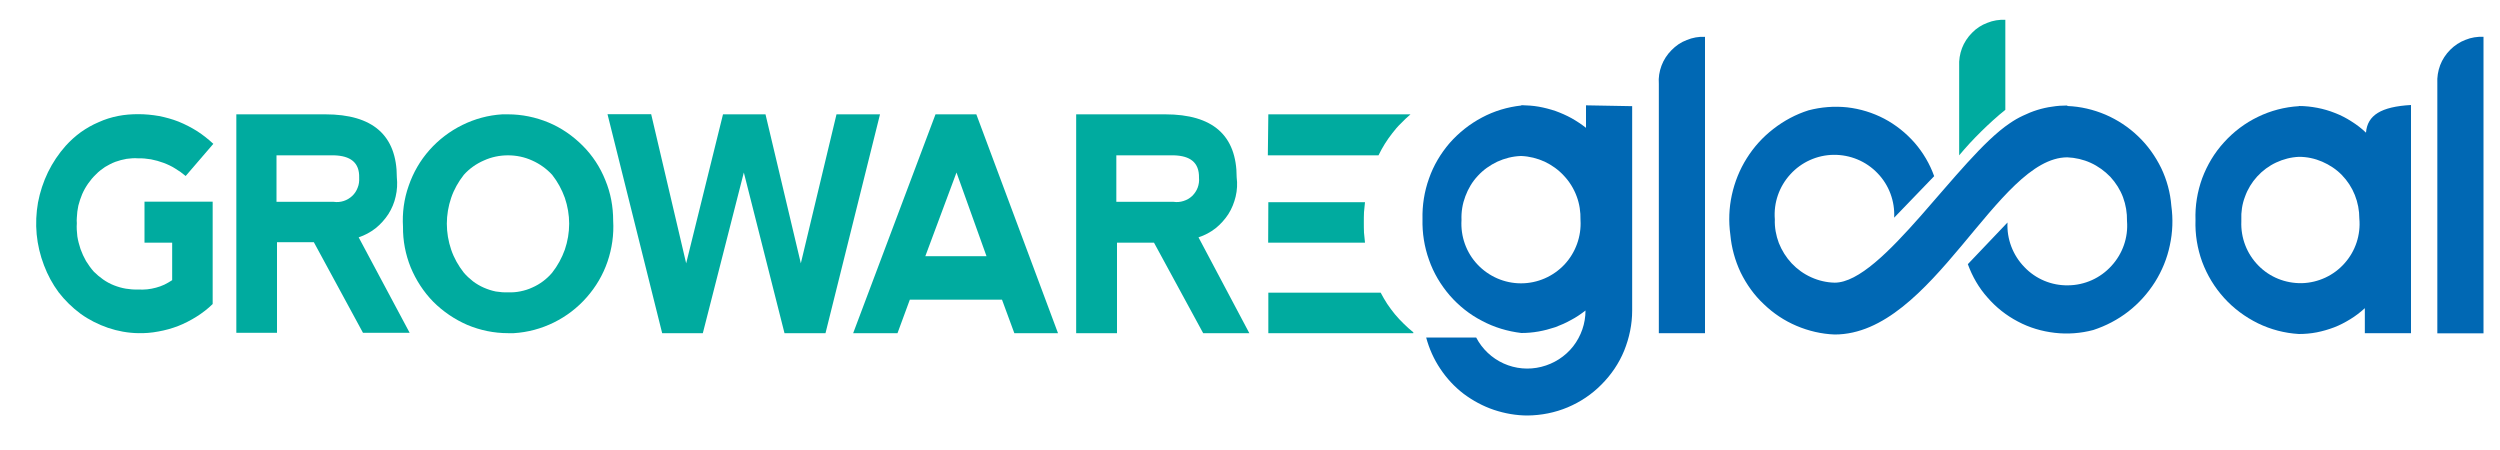
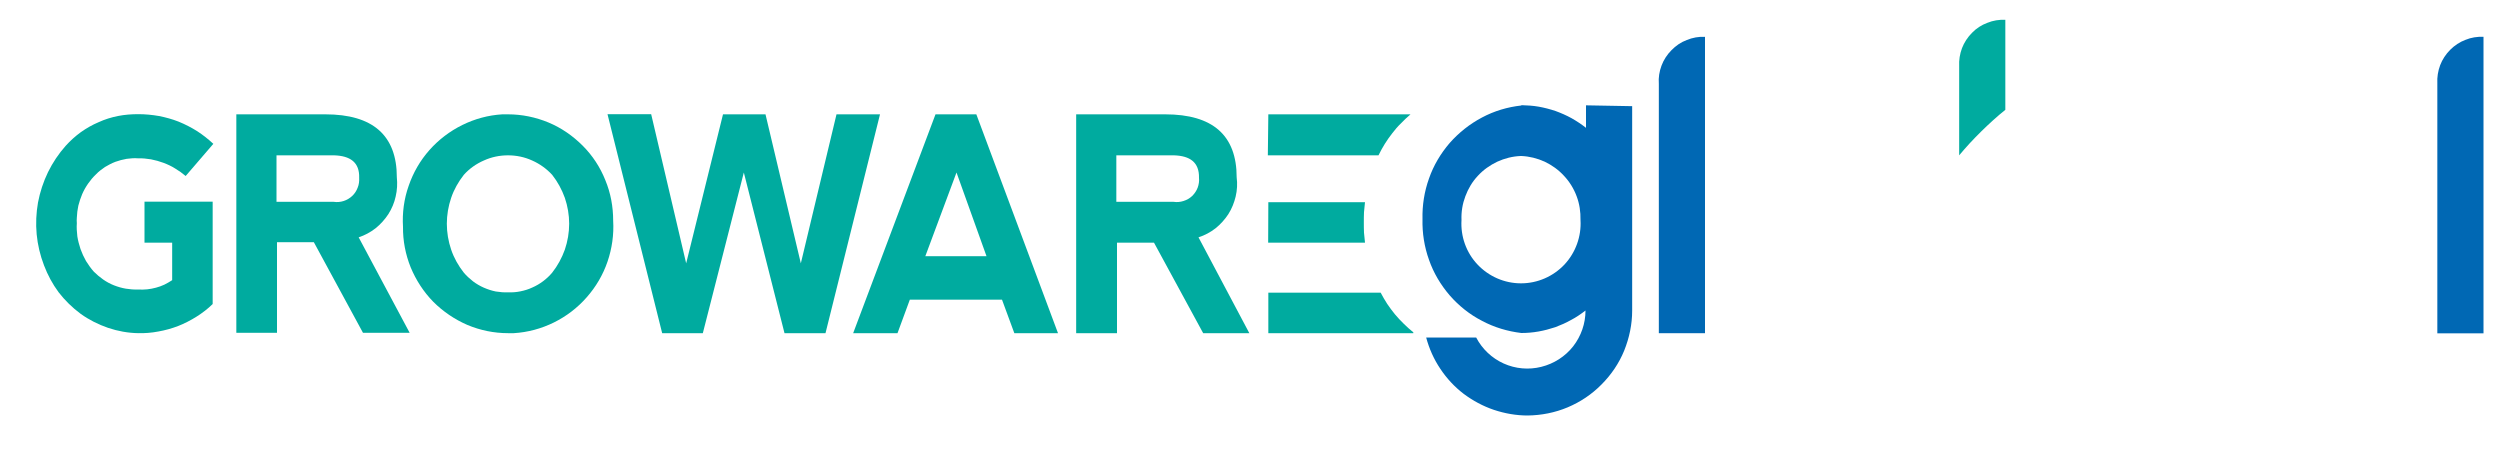
<svg xmlns="http://www.w3.org/2000/svg" version="1.2" baseProfile="tiny-ps" viewBox="0 0 150 27" width="150" height="27">
  <title>nav-logo-lg-svg</title>
  <style>
		tspan { white-space:pre }
		.shp0 { fill: #00ab9f } 
		.shp1 { fill: #0068b4 } 
		.shp2 { fill: #6cc1b3 } 
	</style>
  <g id="Layer">
    <path id="Layer" class="shp0" d="M-24.51 16.91C-22.38 19.45 -19.76 21.36 -16.52 21.15C-17.27 20.86 -17.99 20.49 -18.66 20.04C-19.33 19.6 -19.96 19.09 -20.52 18.52C-21.09 17.94 -21.59 17.31 -22.03 16.63C-22.46 15.96 -22.82 15.23 -23.1 14.48C-23.57 15.28 -24.05 16.1 -24.51 16.91" />
    <path id="Layer" class="shp0" d="M-19.99 2.97C-26.36 7.32 -28.27 14.24 -32.55 20.18C-32.82 20.56 -33.1 20.94 -33.39 21.3C-33.68 21.67 -33.98 22.03 -34.3 22.37C-34.61 22.72 -34.94 23.06 -35.27 23.38C-35.6 23.71 -35.95 24.03 -36.3 24.33C-36.54 24.52 -36.78 24.7 -37.03 24.86C-37.28 25.03 -37.53 25.19 -37.79 25.34C-38.05 25.49 -38.32 25.63 -38.59 25.76C-38.86 25.89 -39.13 26 -39.41 26.11C-38.64 26.18 -37.87 26.17 -37.11 26.08C-36.34 25.99 -35.59 25.82 -34.86 25.57C-34.13 25.32 -33.42 25 -32.76 24.6C-32.1 24.2 -31.48 23.74 -30.92 23.21C-26.7 19.49 -25.41 14.52 -21.85 10.35C-19.72 7.86 -17.09 5.89 -14.04 5.61C-13.5 5.56 -12.96 5.58 -12.43 5.66C-11.89 5.75 -11.38 5.9 -10.88 6.12C-10.39 6.33 -9.92 6.61 -9.49 6.94C-9.07 7.27 -8.68 7.65 -8.35 8.07C-5.12 11.8 -5.63 18.76 -8.75 22.66C-9.05 23.04 -9.37 23.39 -9.72 23.73C-10.07 24.06 -10.44 24.37 -10.83 24.65C-11.22 24.93 -11.62 25.18 -12.05 25.41C-12.47 25.63 -12.91 25.83 -13.37 26C-12.54 26.01 -11.71 25.91 -10.91 25.72C-10.11 25.53 -9.33 25.23 -8.6 24.85C-7.87 24.46 -7.19 23.99 -6.58 23.43C-5.96 22.88 -5.42 22.25 -4.97 21.56C-4.41 20.7 -3.95 19.79 -3.58 18.84C-3.21 17.89 -2.93 16.91 -2.76 15.91C-2.58 14.9 -2.51 13.88 -2.54 12.87C-2.57 11.85 -2.7 10.83 -2.93 9.84C-4.98 1.6 -13.22 -1.7 -19.99 2.97Z" />
    <path id="Layer" class="shp1" d="M-43.2 21.13C-43.06 21.14 -42.92 21.14 -42.78 21.15C-42.64 21.15 -42.5 21.14 -42.36 21.13C-42.22 21.12 -42.08 21.1 -41.94 21.08C-41.81 21.06 -41.67 21.03 -41.53 21C-46.2 19.76 -48.18 12.41 -45.57 7.78C-45.23 7.19 -44.82 6.65 -44.34 6.17C-43.87 5.7 -43.33 5.29 -42.74 4.95C-42.15 4.62 -41.52 4.36 -40.87 4.2C-40.22 4.03 -39.54 3.95 -38.87 3.96C-35.28 3.96 -32.99 6.07 -30.97 8.96C-30.81 8.73 -30.65 8.5 -30.49 8.27C-30.33 8.05 -30.16 7.82 -29.99 7.6C-29.82 7.38 -29.64 7.16 -29.46 6.95C-29.28 6.74 -29.1 6.53 -28.91 6.32C-32.04 1.65 -36.29 -1.03 -41.86 0.38C-42.78 0.63 -43.67 1 -44.5 1.48C-45.33 1.96 -46.09 2.54 -46.78 3.21C-47.47 3.87 -48.07 4.62 -48.57 5.44C-49.07 6.26 -49.47 7.13 -49.76 8.05C-51.58 13.58 -49.06 20.7 -43.2 21.1" />
-     <path id="Layer" class="shp2" d="M-24.63 19.83C-24.28 20.23 -23.9 20.6 -23.5 20.95C-23.1 21.29 -22.67 21.61 -22.23 21.9C-21.79 22.2 -21.32 22.46 -20.85 22.69C-20.37 22.92 -19.88 23.12 -19.38 23.29C-19.19 23.35 -19 23.41 -18.8 23.46C-18.61 23.51 -18.42 23.55 -18.22 23.59C-18.03 23.62 -17.83 23.65 -17.64 23.68C-17.44 23.71 -17.24 23.72 -17.04 23.74C-16.77 23.76 -16.5 23.77 -16.23 23.77C-15.97 23.77 -15.7 23.76 -15.43 23.74C-15.16 23.72 -14.89 23.69 -14.62 23.66C-14.36 23.62 -14.09 23.58 -13.82 23.52L-13.75 23.52C-13.64 23.49 -13.53 23.46 -13.42 23.43C-13.31 23.4 -13.19 23.36 -13.08 23.32C-12.97 23.29 -12.86 23.25 -12.75 23.21C-12.65 23.17 -12.54 23.12 -12.43 23.08C-12.49 23.12 -12.54 23.16 -12.6 23.21C-12.66 23.25 -12.72 23.29 -12.78 23.33C-12.84 23.37 -12.9 23.41 -12.96 23.44C-13.02 23.48 -13.08 23.52 -13.14 23.55C-13.21 23.59 -13.28 23.63 -13.35 23.67C-13.42 23.71 -13.5 23.74 -13.57 23.78C-13.64 23.81 -13.72 23.85 -13.79 23.88C-13.86 23.91 -13.94 23.94 -14.01 23.98C-14.29 24.1 -14.58 24.22 -14.87 24.31C-15.16 24.4 -15.45 24.48 -15.75 24.54C-16.05 24.59 -16.36 24.63 -16.66 24.65C-16.97 24.67 -17.27 24.67 -17.58 24.66C-19.99 24.49 -22.35 22.99 -24.78 20.11L-24.62 19.84" />
    <path id="Layer" class="shp0" d="M-8.33 17.32C-11.9 25.15 -21.04 23.12 -25.12 17.91C-25.57 18.67 -25.96 19.33 -26.47 20.06C-25.96 20.75 -25.38 21.4 -24.75 21.98C-24.12 22.56 -23.43 23.08 -22.69 23.53C-21.96 23.98 -21.18 24.36 -20.38 24.66C-19.57 24.96 -18.74 25.18 -17.89 25.32C-12.66 25.98 -9.11 22.73 -8.33 17.34" />
    <path id="Layer" class="shp1" d="M-38.75 4.81C-38.4 4.91 -38.06 5.04 -37.72 5.18C-37.39 5.33 -37.06 5.49 -36.75 5.68C-36.44 5.86 -36.13 6.07 -35.85 6.3C-35.56 6.52 -35.29 6.77 -35.03 7.03C-34.74 7.33 -34.47 7.65 -34.21 7.99C-33.95 8.32 -33.7 8.66 -33.47 9.01C-33.24 9.36 -33.02 9.72 -32.82 10.09C-32.62 10.46 -32.43 10.84 -32.26 11.23L-31.89 10.63L-31.39 9.8C-31.56 9.54 -31.74 9.29 -31.92 9.04C-32.1 8.79 -32.28 8.55 -32.48 8.31C-32.67 8.07 -32.87 7.84 -33.08 7.61C-33.29 7.38 -33.5 7.16 -33.72 6.95C-34.05 6.61 -34.4 6.31 -34.78 6.05C-35.17 5.79 -35.57 5.56 -36 5.38C-36.43 5.19 -36.87 5.05 -37.33 4.96C-37.78 4.86 -38.24 4.81 -38.71 4.8" />
-     <path id="Layer" class="shp1" d="M-19.37 1.73C-24.2 2.75 -27.52 6.18 -30.17 10.09C-33.81 15.43 -39.89 25.88 -47.18 21.04C-52.37 17.59 -52.86 8.31 -48.01 2.52C-56.61 8.9 -53.45 24.92 -43.36 25.4C-43 25.42 -42.64 25.41 -42.28 25.38C-41.92 25.34 -41.57 25.28 -41.21 25.2C-40.86 25.12 -40.52 25.01 -40.18 24.88C-39.85 24.75 -39.52 24.6 -39.21 24.42C-32.86 20.95 -28.95 8.94 -23.51 4.38C-23.21 4.11 -22.89 3.85 -22.56 3.6C-22.23 3.35 -21.9 3.11 -21.55 2.89C-21.2 2.67 -20.85 2.46 -20.49 2.27C-20.12 2.08 -19.75 1.9 -19.38 1.73" />
    <path id="Layer" fill-rule="evenodd" class="shp0" d="M71.91 14.24L74.96 19.99L72.19 19.99L69.24 14.56L67.02 14.56L67.02 19.99L64.57 19.99L64.57 6.86L69.91 6.86C72.77 6.86 74.2 8.12 74.2 10.64C74.25 11.02 74.23 11.41 74.14 11.79C74.05 12.16 73.91 12.52 73.7 12.85C73.49 13.17 73.23 13.46 72.93 13.7C72.62 13.94 72.28 14.12 71.91 14.24L71.91 14.24ZM66.98 12.11L70.42 12.11C70.62 12.14 70.82 12.12 71.01 12.06C71.2 12 71.38 11.9 71.53 11.76C71.67 11.62 71.79 11.45 71.86 11.26C71.93 11.07 71.96 10.87 71.94 10.67C71.96 9.73 71.39 9.35 70.44 9.32L66.98 9.32L66.98 12.11Z" />
    <path id="Layer" fill-rule="evenodd" class="shp0" d="M51.19 19.99L56.13 6.86L58.58 6.86L63.48 19.99L60.86 19.99L60.12 17.98L54.59 17.98L53.85 19.99L51.19 19.99ZM57.39 10.35L55.52 15.37L59.19 15.37L57.39 10.35Z" />
    <path id="Layer" class="shp0" d="M76.1 6.86L84.63 6.86C84.43 7.03 84.24 7.21 84.06 7.4C83.87 7.58 83.7 7.78 83.54 7.99C83.38 8.19 83.23 8.41 83.09 8.63C82.95 8.85 82.83 9.08 82.71 9.32L76.07 9.32L76.1 6.86ZM76.1 12.13L81.9 12.13C81.88 12.33 81.86 12.53 81.84 12.73C81.83 12.94 81.83 13.14 81.83 13.34C81.83 13.55 81.83 13.75 81.84 13.96C81.86 14.16 81.88 14.36 81.9 14.56L76.09 14.56L76.1 12.13ZM76.1 17.56L82.84 17.56C82.96 17.79 83.09 18.01 83.23 18.23C83.37 18.44 83.53 18.65 83.69 18.85C83.86 19.05 84.03 19.24 84.22 19.42C84.4 19.6 84.59 19.77 84.8 19.94L84.8 19.99L76.1 19.99L76.1 17.56Z" />
    <path id="Layer" class="shp0" d="M47.07 19.99L49.53 19.99L52.8 6.86L50.19 6.86L48.05 15.8L45.93 6.86L43.38 6.86L41.17 15.8L39.07 6.85L36.45 6.85L39.73 19.99L42.17 19.99L44.63 10.35L47.07 19.99Z" />
    <path id="Layer" fill-rule="evenodd" class="shp0" d="M30.48 19.99C29.64 19.99 28.82 19.82 28.05 19.5C27.29 19.17 26.59 18.7 26 18.11C25.42 17.52 24.96 16.81 24.64 16.04C24.33 15.27 24.17 14.44 24.18 13.61C24.13 12.77 24.24 11.94 24.52 11.15C24.79 10.36 25.21 9.63 25.77 9C26.32 8.38 26.99 7.87 27.74 7.5C28.49 7.13 29.3 6.91 30.14 6.86L30.48 6.86C31.31 6.86 32.14 7.03 32.91 7.35C33.68 7.67 34.37 8.15 34.96 8.74C35.55 9.33 36.01 10.03 36.32 10.81C36.64 11.58 36.79 12.4 36.79 13.24C36.84 14.07 36.72 14.91 36.45 15.7C36.18 16.49 35.75 17.22 35.2 17.84C34.65 18.47 33.98 18.98 33.23 19.35C32.48 19.72 31.66 19.94 30.83 19.99L30.48 19.99M30.5 17.54C30.5 17.54 30.5 17.54 30.49 17.54C30.49 17.54 30.49 17.54 30.48 17.54L30.5 17.54ZM31.23 17.48C31.47 17.43 31.71 17.36 31.94 17.25C32.17 17.15 32.39 17.02 32.59 16.87C32.79 16.72 32.97 16.55 33.13 16.36C33.46 15.94 33.71 15.48 33.89 14.98C34.06 14.48 34.15 13.95 34.15 13.42C34.15 12.9 34.06 12.37 33.89 11.87C33.71 11.37 33.46 10.91 33.13 10.49C32.79 10.12 32.38 9.83 31.93 9.63C31.47 9.42 30.98 9.32 30.48 9.32C29.98 9.32 29.49 9.42 29.03 9.63C28.57 9.83 28.16 10.12 27.83 10.49C27.5 10.91 27.24 11.37 27.07 11.87C26.9 12.37 26.81 12.9 26.81 13.42C26.81 13.95 26.9 14.48 27.07 14.98C27.24 15.48 27.5 15.94 27.83 16.36C27.99 16.55 28.18 16.72 28.38 16.88C28.58 17.03 28.8 17.16 29.03 17.26C29.26 17.36 29.5 17.44 29.75 17.49C30 17.53 30.25 17.55 30.49 17.54C30.74 17.55 30.99 17.53 31.23 17.48Z" />
    <path id="Layer" fill-rule="evenodd" class="shp0" d="M21.52 14.24L24.58 19.97L21.78 19.97L18.83 14.53L16.62 14.53L16.62 19.97L14.18 19.97L14.18 6.86L19.52 6.86C22.37 6.86 23.81 8.12 23.81 10.64C23.85 11.02 23.83 11.41 23.74 11.79C23.66 12.16 23.51 12.52 23.3 12.85C23.09 13.17 22.83 13.46 22.53 13.7C22.22 13.94 21.88 14.12 21.52 14.24L21.52 14.24ZM16.59 12.11L20.03 12.11C20.23 12.14 20.43 12.12 20.62 12.06C20.81 12 20.99 11.89 21.13 11.76C21.28 11.62 21.39 11.45 21.46 11.26C21.54 11.07 21.56 10.87 21.55 10.67C21.58 9.73 21 9.35 20.05 9.32L16.59 9.32L16.59 12.11Z" />
    <path id="Layer" class="shp0" d="M8.3 19.99C7.68 19.98 7.07 19.87 6.48 19.67C5.9 19.47 5.34 19.19 4.84 18.83C4.34 18.46 3.9 18.03 3.52 17.54C3.15 17.04 2.86 16.5 2.64 15.92C2.41 15.32 2.26 14.69 2.2 14.06C2.14 13.42 2.17 12.78 2.28 12.15C2.4 11.52 2.6 10.91 2.88 10.33C3.16 9.76 3.52 9.22 3.94 8.75C4.22 8.44 4.52 8.17 4.85 7.93C5.19 7.69 5.54 7.49 5.92 7.33C6.29 7.16 6.68 7.04 7.08 6.96C7.48 6.88 7.89 6.85 8.3 6.85C8.71 6.85 9.13 6.89 9.53 6.96C9.94 7.04 10.34 7.15 10.72 7.3C11.11 7.46 11.48 7.65 11.83 7.87C12.17 8.09 12.5 8.35 12.8 8.63L11.14 10.56C10.94 10.39 10.73 10.24 10.51 10.11C10.29 9.97 10.05 9.86 9.81 9.77C9.57 9.68 9.32 9.61 9.06 9.56C8.81 9.52 8.55 9.49 8.29 9.5C8.06 9.48 7.83 9.5 7.6 9.53C7.37 9.57 7.14 9.63 6.92 9.71C6.71 9.79 6.5 9.9 6.3 10.02C6.11 10.15 5.92 10.29 5.76 10.46C5.58 10.63 5.43 10.81 5.29 11.01C5.15 11.21 5.03 11.42 4.93 11.65C4.84 11.87 4.76 12.1 4.7 12.34C4.65 12.57 4.62 12.81 4.61 13.06C4.6 13.17 4.6 13.28 4.61 13.39C4.59 13.65 4.61 13.91 4.64 14.18C4.68 14.44 4.75 14.69 4.83 14.94C4.92 15.19 5.03 15.43 5.16 15.66C5.3 15.88 5.45 16.1 5.63 16.3C5.8 16.47 5.99 16.63 6.19 16.77C6.39 16.91 6.61 17.03 6.84 17.12C7.07 17.21 7.31 17.28 7.55 17.32C7.8 17.36 8.04 17.38 8.29 17.37C8.47 17.38 8.65 17.38 8.83 17.36C9.01 17.34 9.18 17.31 9.36 17.26C9.53 17.22 9.7 17.15 9.86 17.08C10.02 17 10.18 16.91 10.33 16.81L10.33 14.56L8.67 14.56L8.67 12.1L12.76 12.1L12.76 18.24C12.47 18.53 12.14 18.78 11.79 19C11.44 19.22 11.07 19.41 10.69 19.56C10.3 19.71 9.9 19.82 9.5 19.89C9.09 19.97 8.68 20 8.26 19.99" />
    <path id="Layer" fill-rule="evenodd" class="shp1" d="M149.01 2.21C148.64 2.19 148.27 2.25 147.93 2.39C147.58 2.52 147.27 2.73 147.01 2.99C146.75 3.25 146.54 3.57 146.41 3.91C146.28 4.26 146.22 4.63 146.24 5L146.24 20L149.01 20L149.01 2.21Z" />
-     <path id="Layer" fill-rule="evenodd" class="shp1" d="M137.94 6.36C138.31 6.36 138.67 6.4 139.04 6.47C139.4 6.54 139.75 6.64 140.1 6.78C140.44 6.91 140.77 7.08 141.08 7.28C141.4 7.48 141.69 7.7 141.96 7.96C142.04 6.91 142.87 6.4 144.66 6.3L144.66 19.99L141.89 19.99L141.89 18.49C141.62 18.74 141.33 18.96 141.02 19.15C140.71 19.34 140.39 19.51 140.05 19.64C139.71 19.77 139.36 19.87 139.01 19.94C138.65 20.01 138.29 20.04 137.93 20.04C137.08 19.99 136.24 19.77 135.48 19.4C134.71 19.02 134.02 18.51 133.45 17.88C132.87 17.24 132.43 16.51 132.13 15.71C131.84 14.91 131.7 14.06 131.73 13.2C131.7 12.35 131.84 11.5 132.13 10.7C132.43 9.9 132.87 9.16 133.45 8.53C134.02 7.9 134.71 7.38 135.48 7.01C136.24 6.64 137.08 6.42 137.93 6.37L137.94 6.36ZM137.93 9.41C137.93 9.41 137.93 9.41 137.94 9.41C137.94 9.41 137.94 9.41 137.94 9.41L137.93 9.41ZM137.94 9.41C137.46 9.43 137 9.55 136.57 9.75C136.14 9.95 135.75 10.24 135.43 10.59C135.11 10.94 134.86 11.35 134.7 11.8C134.53 12.24 134.46 12.72 134.48 13.19L134.48 13.29C134.44 14.27 134.81 15.23 135.5 15.93C136.18 16.63 137.13 17.01 138.12 16.99C139.1 16.96 140.03 16.53 140.68 15.79C141.33 15.06 141.65 14.09 141.56 13.11C141.56 12.63 141.47 12.15 141.29 11.7C141.11 11.25 140.85 10.85 140.51 10.5C140.18 10.16 139.77 9.89 139.33 9.7C138.89 9.51 138.42 9.41 137.94 9.41Z" />
    <path id="Layer" fill-rule="evenodd" class="shp1" d="M102.3 2.21C101.92 2.19 101.55 2.26 101.21 2.4C100.86 2.53 100.55 2.74 100.29 3.01C100.03 3.27 99.82 3.59 99.69 3.94C99.56 4.29 99.5 4.66 99.53 5.03L99.53 19.99L102.3 19.99L102.3 2.21Z" />
-     <path id="Layer" fill-rule="evenodd" class="shp1" d="M124.04 6.36C124.83 6.39 125.6 6.57 126.33 6.88C127.05 7.19 127.72 7.63 128.29 8.18C128.86 8.72 129.32 9.37 129.67 10.08C130.01 10.79 130.22 11.56 130.28 12.35C130.39 13.14 130.36 13.94 130.19 14.72C130.03 15.5 129.72 16.25 129.3 16.92C128.87 17.6 128.33 18.2 127.7 18.69C127.07 19.18 126.36 19.55 125.6 19.8C124.85 20 124.06 20.06 123.29 19.97C122.51 19.88 121.76 19.66 121.07 19.29C120.38 18.93 119.76 18.44 119.25 17.85C118.73 17.27 118.34 16.59 118.07 15.85L120.45 13.35C120.4 14.34 120.77 15.31 121.46 16.02C122.14 16.74 123.1 17.14 124.09 17.12C125.08 17.11 126.02 16.69 126.69 15.95C127.36 15.22 127.7 14.25 127.62 13.26C127.63 12.77 127.55 12.29 127.38 11.83C127.21 11.38 126.95 10.97 126.62 10.61C126.28 10.26 125.88 9.97 125.44 9.77C125 9.57 124.52 9.46 124.04 9.44C119.82 9.44 115.97 20.07 110.08 20.07C109.29 20.04 108.52 19.86 107.79 19.55C107.06 19.24 106.4 18.8 105.83 18.25C105.25 17.71 104.79 17.06 104.44 16.35C104.1 15.63 103.89 14.86 103.82 14.08C103.71 13.28 103.74 12.48 103.91 11.7C104.08 10.92 104.38 10.17 104.81 9.49C105.23 8.82 105.77 8.22 106.41 7.73C107.04 7.24 107.75 6.86 108.51 6.62C109.27 6.42 110.05 6.36 110.83 6.44C111.61 6.53 112.36 6.76 113.05 7.12C113.75 7.49 114.36 7.98 114.88 8.57C115.39 9.16 115.79 9.84 116.05 10.57L113.65 13.06C113.7 12.07 113.34 11.1 112.65 10.39C111.96 9.67 111.01 9.28 110.02 9.29C109.03 9.3 108.08 9.73 107.42 10.46C106.75 11.19 106.41 12.17 106.49 13.16C106.47 13.64 106.56 14.13 106.73 14.58C106.91 15.03 107.17 15.45 107.5 15.8C107.83 16.15 108.23 16.44 108.68 16.64C109.12 16.84 109.6 16.95 110.08 16.96C112.94 16.96 117.49 9.47 120.58 7.4C120.84 7.22 121.1 7.07 121.38 6.94C121.65 6.81 121.94 6.69 122.23 6.6C122.52 6.51 122.82 6.44 123.13 6.4C123.43 6.35 123.73 6.33 124.04 6.33" />
    <path id="Layer" fill-rule="evenodd" class="shp0" d="M120.32 1.19C119.95 1.17 119.58 1.23 119.24 1.37C118.89 1.5 118.58 1.7 118.32 1.97C118.06 2.23 117.85 2.55 117.72 2.89C117.59 3.24 117.53 3.61 117.55 3.98L117.55 9.32C117.76 9.07 117.97 8.83 118.19 8.59C118.41 8.35 118.64 8.12 118.87 7.89C119.1 7.66 119.34 7.44 119.58 7.22C119.82 7 120.07 6.79 120.32 6.59L120.32 1.19Z" />
    <path id="Layer" fill-rule="evenodd" class="shp1" d="M91.28 6.31C91.63 6.32 91.98 6.34 92.32 6.4C92.66 6.46 93 6.55 93.33 6.66C93.66 6.78 93.98 6.92 94.29 7.09C94.59 7.26 94.88 7.45 95.16 7.67L95.16 6.32L97.93 6.37L97.93 18.64C97.93 19.46 97.76 20.27 97.45 21.04C97.14 21.8 96.67 22.49 96.09 23.07C95.51 23.66 94.82 24.12 94.06 24.44C93.3 24.76 92.48 24.92 91.66 24.93C90.97 24.93 90.29 24.81 89.63 24.59C88.98 24.37 88.37 24.04 87.82 23.63C87.27 23.21 86.8 22.7 86.42 22.13C86.03 21.55 85.75 20.92 85.57 20.25L88.57 20.25C88.93 20.94 89.51 21.49 90.22 21.81C90.93 22.13 91.73 22.2 92.48 22.01C93.24 21.82 93.91 21.39 94.39 20.78C94.87 20.16 95.13 19.41 95.13 18.63C94.86 18.84 94.57 19.04 94.26 19.2C93.96 19.37 93.64 19.51 93.32 19.63C92.99 19.74 92.65 19.83 92.31 19.89C91.97 19.95 91.62 19.98 91.28 19.98C90.45 19.88 89.65 19.64 88.92 19.25C88.18 18.87 87.53 18.35 86.98 17.72C86.44 17.09 86.01 16.37 85.74 15.59C85.46 14.81 85.33 13.98 85.35 13.15C85.33 12.32 85.46 11.49 85.74 10.71C86.01 9.93 86.44 9.21 86.98 8.58C87.53 7.96 88.18 7.44 88.92 7.05C89.65 6.66 90.45 6.42 91.28 6.33L91.28 6.31ZM91.28 9.36L91.24 9.36C90.75 9.38 90.28 9.5 89.84 9.7C89.4 9.91 89 10.19 88.67 10.55C88.34 10.9 88.09 11.32 87.92 11.78C87.75 12.23 87.67 12.71 87.69 13.2C87.63 14.18 87.97 15.15 88.65 15.87C89.33 16.59 90.27 17 91.26 17C92.25 17 93.19 16.59 93.87 15.87C94.54 15.15 94.89 14.18 94.83 13.2C94.84 12.71 94.77 12.23 94.6 11.78C94.43 11.32 94.17 10.9 93.84 10.55C93.51 10.19 93.12 9.91 92.68 9.7C92.24 9.5 91.76 9.38 91.28 9.36Z" />
  </g>
</svg>